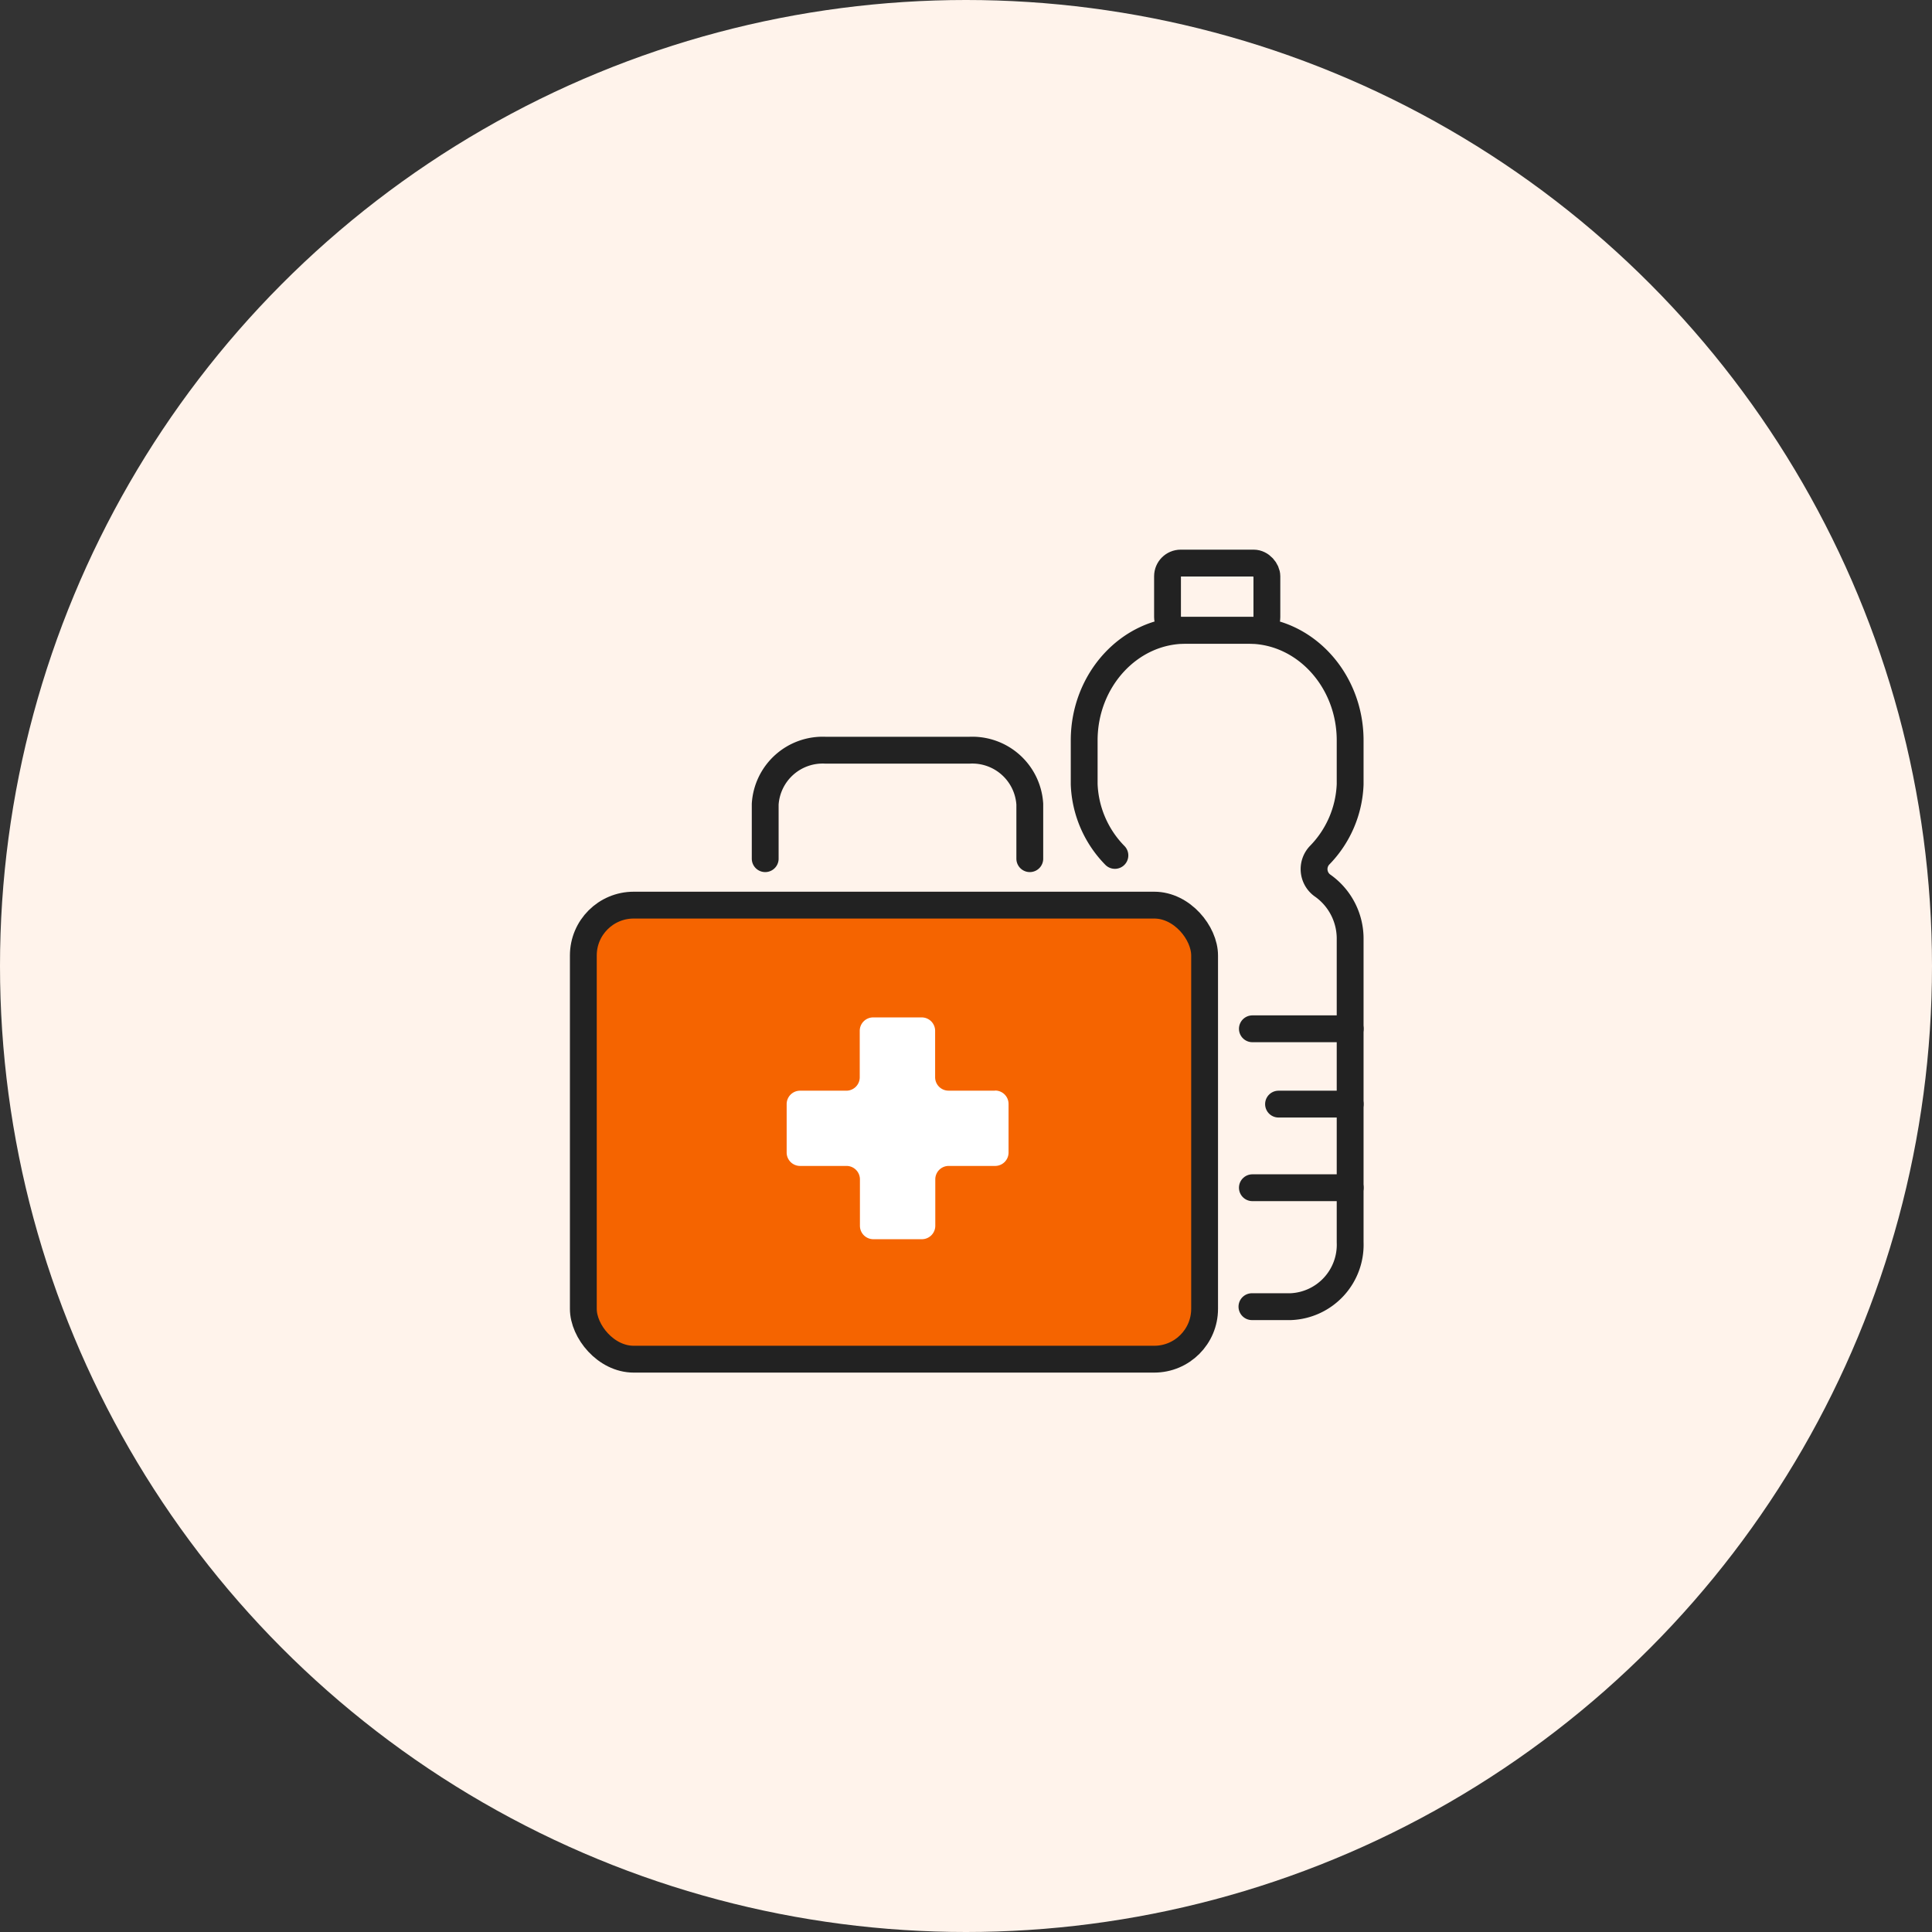
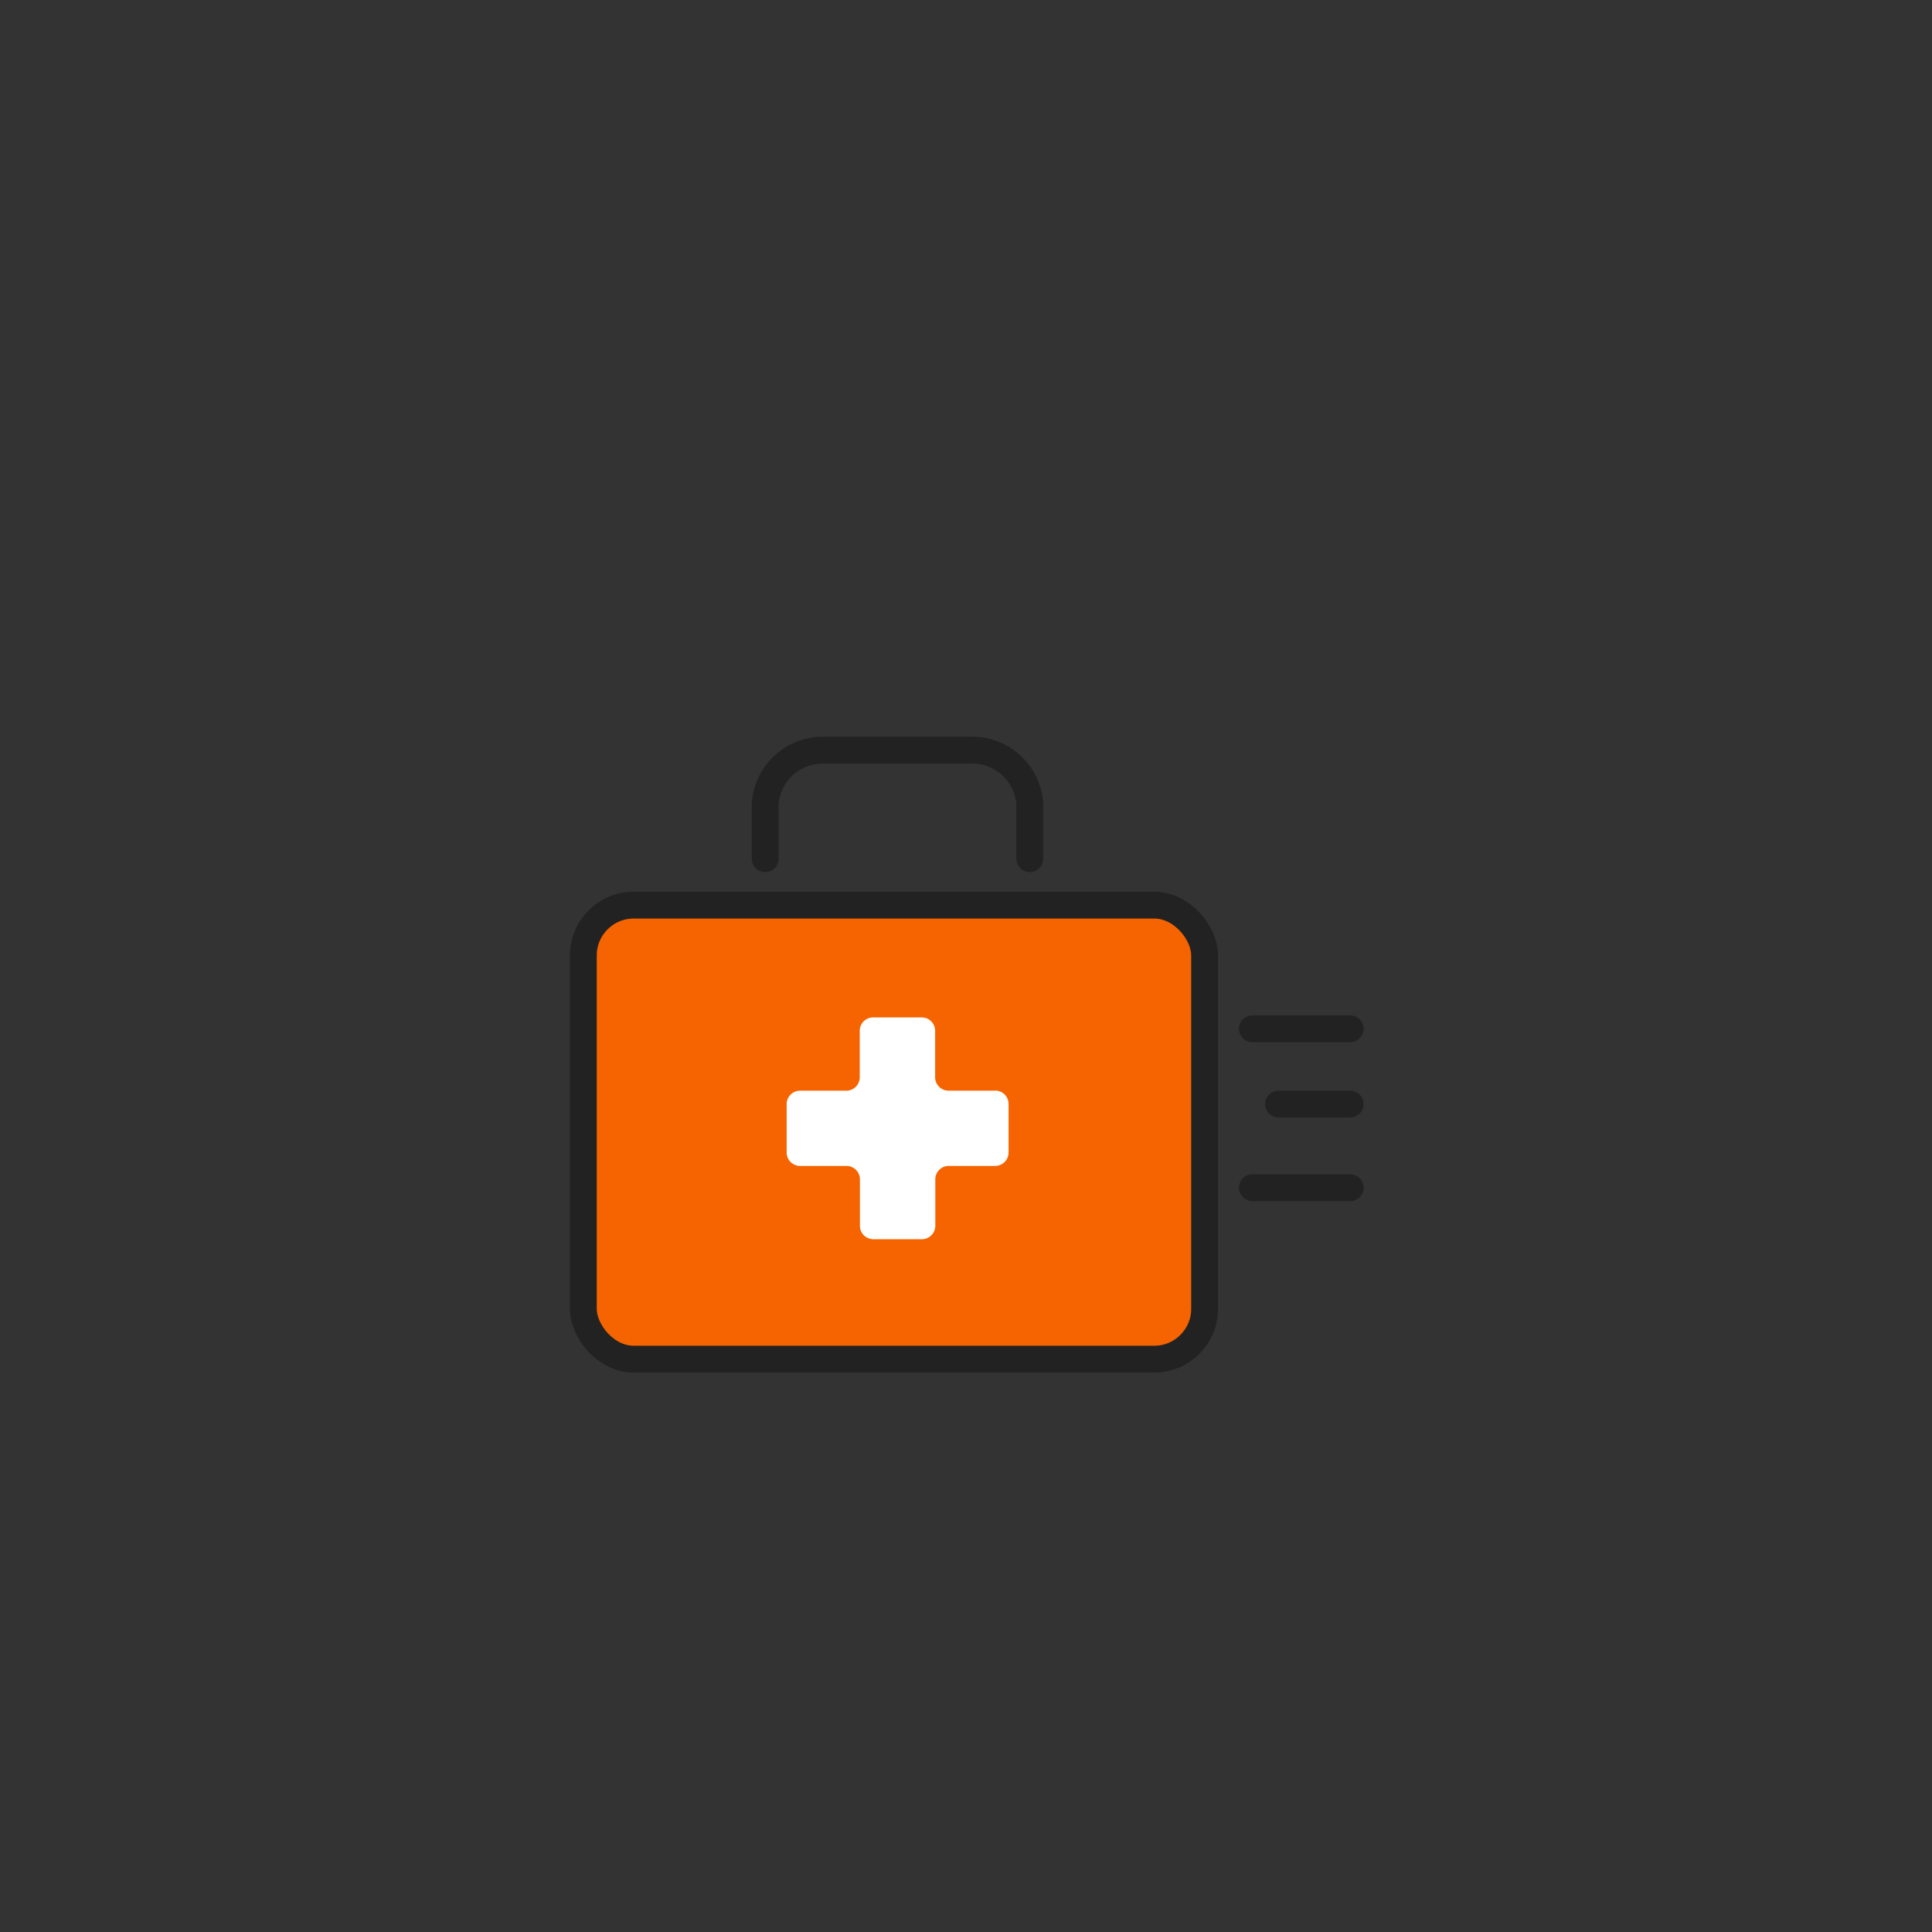
<svg xmlns="http://www.w3.org/2000/svg" width="144" height="144" viewBox="0 0 144 144">
  <rect x="0" y="0" width="144" height="144" fill="#333333" stroke="none" />
  <g id="그룹_66303" data-name="그룹 66303" transform="translate(-655 -1683)">
-     <circle id="타원_1" data-name="타원 1" cx="72" cy="72" r="72" transform="translate(655 1683)" fill="#fff3eb" />
    <g id="emergency-kit" transform="translate(25 132)">
-       <rect id="사각형_12343" data-name="사각형 12343" width="64" height="64" transform="translate(670 1591)" fill="none" />
      <g id="그룹_66656" data-name="그룹 66656" transform="translate(673.478 1606.911)">
        <g id="그룹_65715" data-name="그룹 65715" transform="translate(0 8.089)">
-           <line id="선_1275" data-name="선 1275" transform="translate(35.071)" fill="none" stroke="#707070" stroke-width="2" />
          <g id="사각형_13159" data-name="사각형 13159" transform="translate(0 3.463)">
            <rect id="사각형_13663" data-name="사각형 13663" width="46.306" height="33.842" rx="3.753" transform="translate(0 0)" fill="#f56400" stroke="#222" stroke-width="2" />
          </g>
          <path id="패스_16935" data-name="패스 16935" d="M187.527,278.989h-3.461a1,1,0,0,1-1-1V274.53a1,1,0,0,0-1-1h-3.619a1,1,0,0,0-1,1v3.462a1,1,0,0,1-1,1H173a1,1,0,0,0-1,1V283.6a1,1,0,0,0,1,1h3.461a1,1,0,0,1,1,1v3.461a1,1,0,0,0,1,1h3.617a1,1,0,0,0,1-1h0V285.6a1,1,0,0,1,1-1h3.461a1,1,0,0,0,1-1v-3.619a1,1,0,0,0-1-1Z" transform="translate(-156.845 -261.698)" fill="#fff" />
        </g>
        <path id="패스_16934" data-name="패스 16934" d="M171,269.164v-4.059a4.294,4.294,0,0,1,4.521-4.024H186.2a4.294,4.294,0,0,1,4.521,4.024v4.059" transform="translate(-157.444 -261.075)" fill="none" stroke="#222" stroke-linecap="round" stroke-miterlimit="10" stroke-width="2" />
      </g>
-       <path id="패스_17380" data-name="패스 17380" d="M198.369,305.9h2.9a4.62,4.62,0,0,0,4.42-4.8V278.535a4.837,4.837,0,0,0-2.081-4.041,1.5,1.5,0,0,1-.206-2.228,7.994,7.994,0,0,0,2.287-5.3v-3.275c0-4.51-3.4-8.2-7.555-8.2h-4.713c-4.155,0-7.555,3.688-7.555,8.2v3.275a7.988,7.988,0,0,0,2.289,5.3" transform="translate(524.943 1342.491)" fill="none" stroke="#222" stroke-linecap="round" stroke-linejoin="round" stroke-width="2" />
-       <rect id="사각형_13664" data-name="사각형 13664" width="7.406" height="5.016" rx="0.984" transform="translate(717.02 1592.968)" fill="none" stroke="#222" stroke-miterlimit="10" stroke-width="2" />
      <line id="선_1405" data-name="선 1405" x2="7.29" transform="translate(723.345 1627.68)" fill="none" stroke="#222" stroke-linecap="round" stroke-miterlimit="10" stroke-width="2" />
      <line id="선_1406" data-name="선 1406" x2="5.34" transform="translate(725.294 1633.294)" fill="none" stroke="#222" stroke-linecap="round" stroke-miterlimit="10" stroke-width="2" />
      <line id="선_1407" data-name="선 1407" x2="7.29" transform="translate(723.345 1639.526)" fill="none" stroke="#222" stroke-linecap="round" stroke-miterlimit="10" stroke-width="2" />
    </g>
  </g>
</svg>